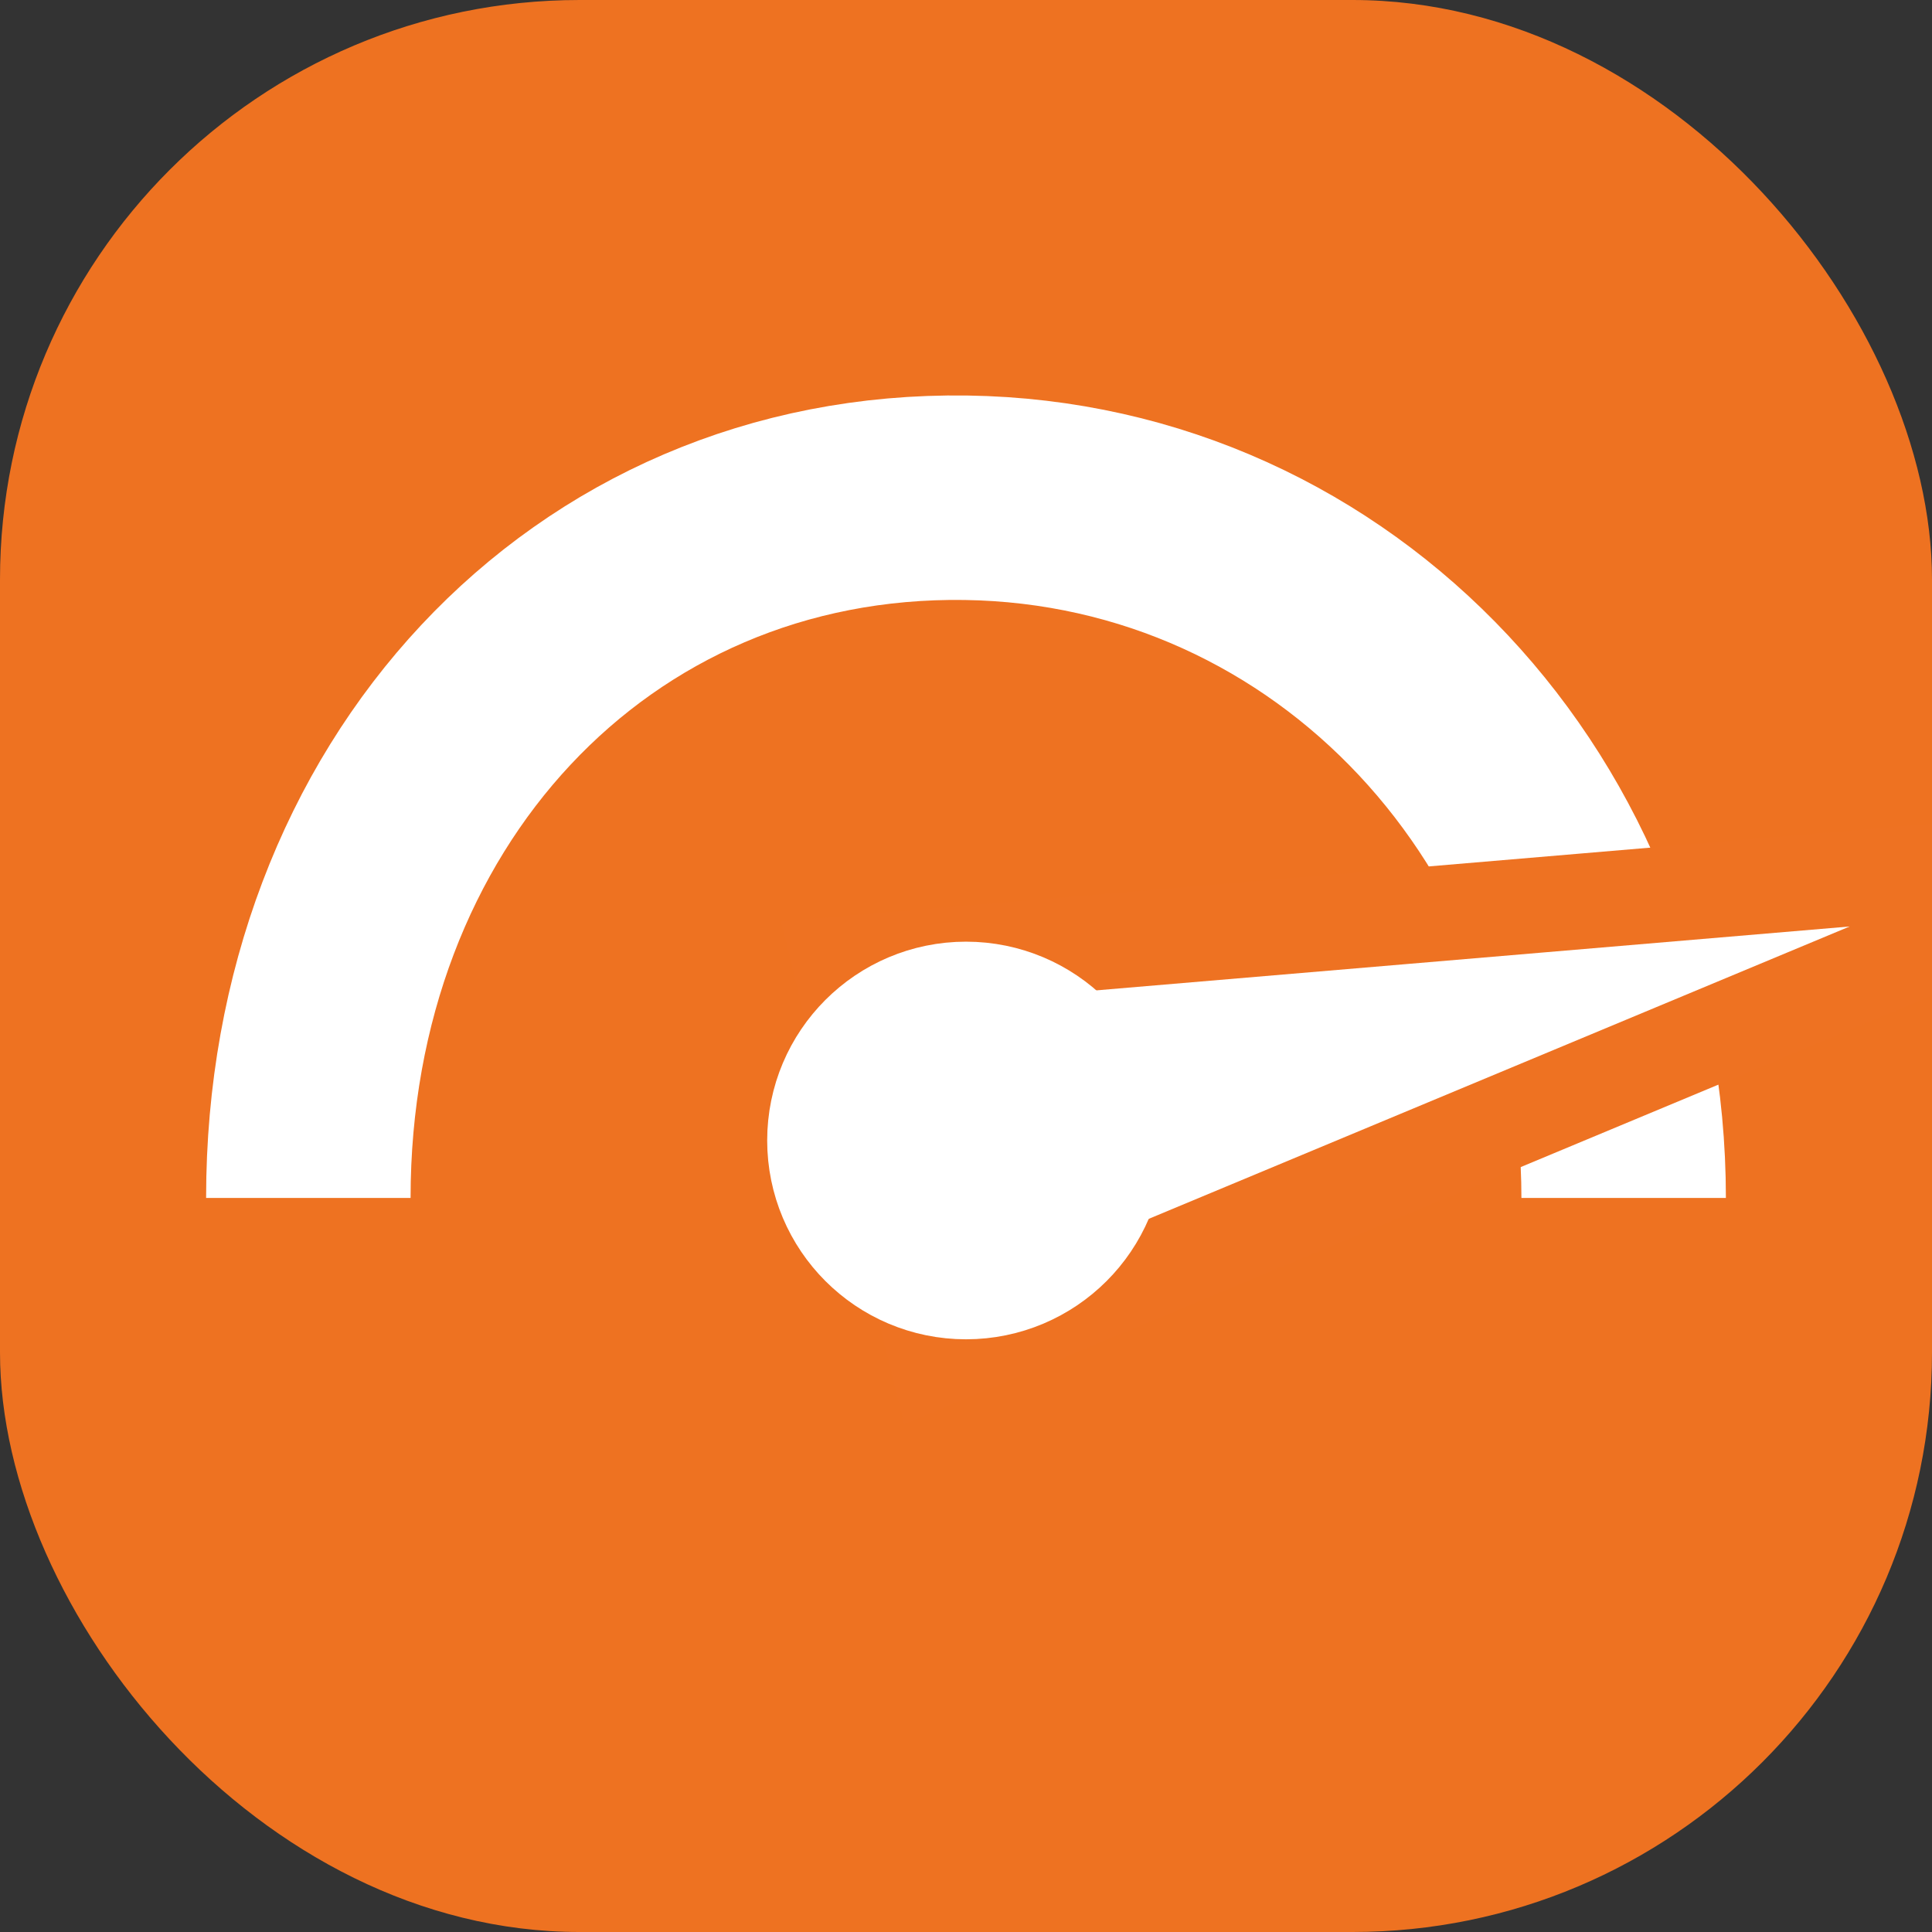
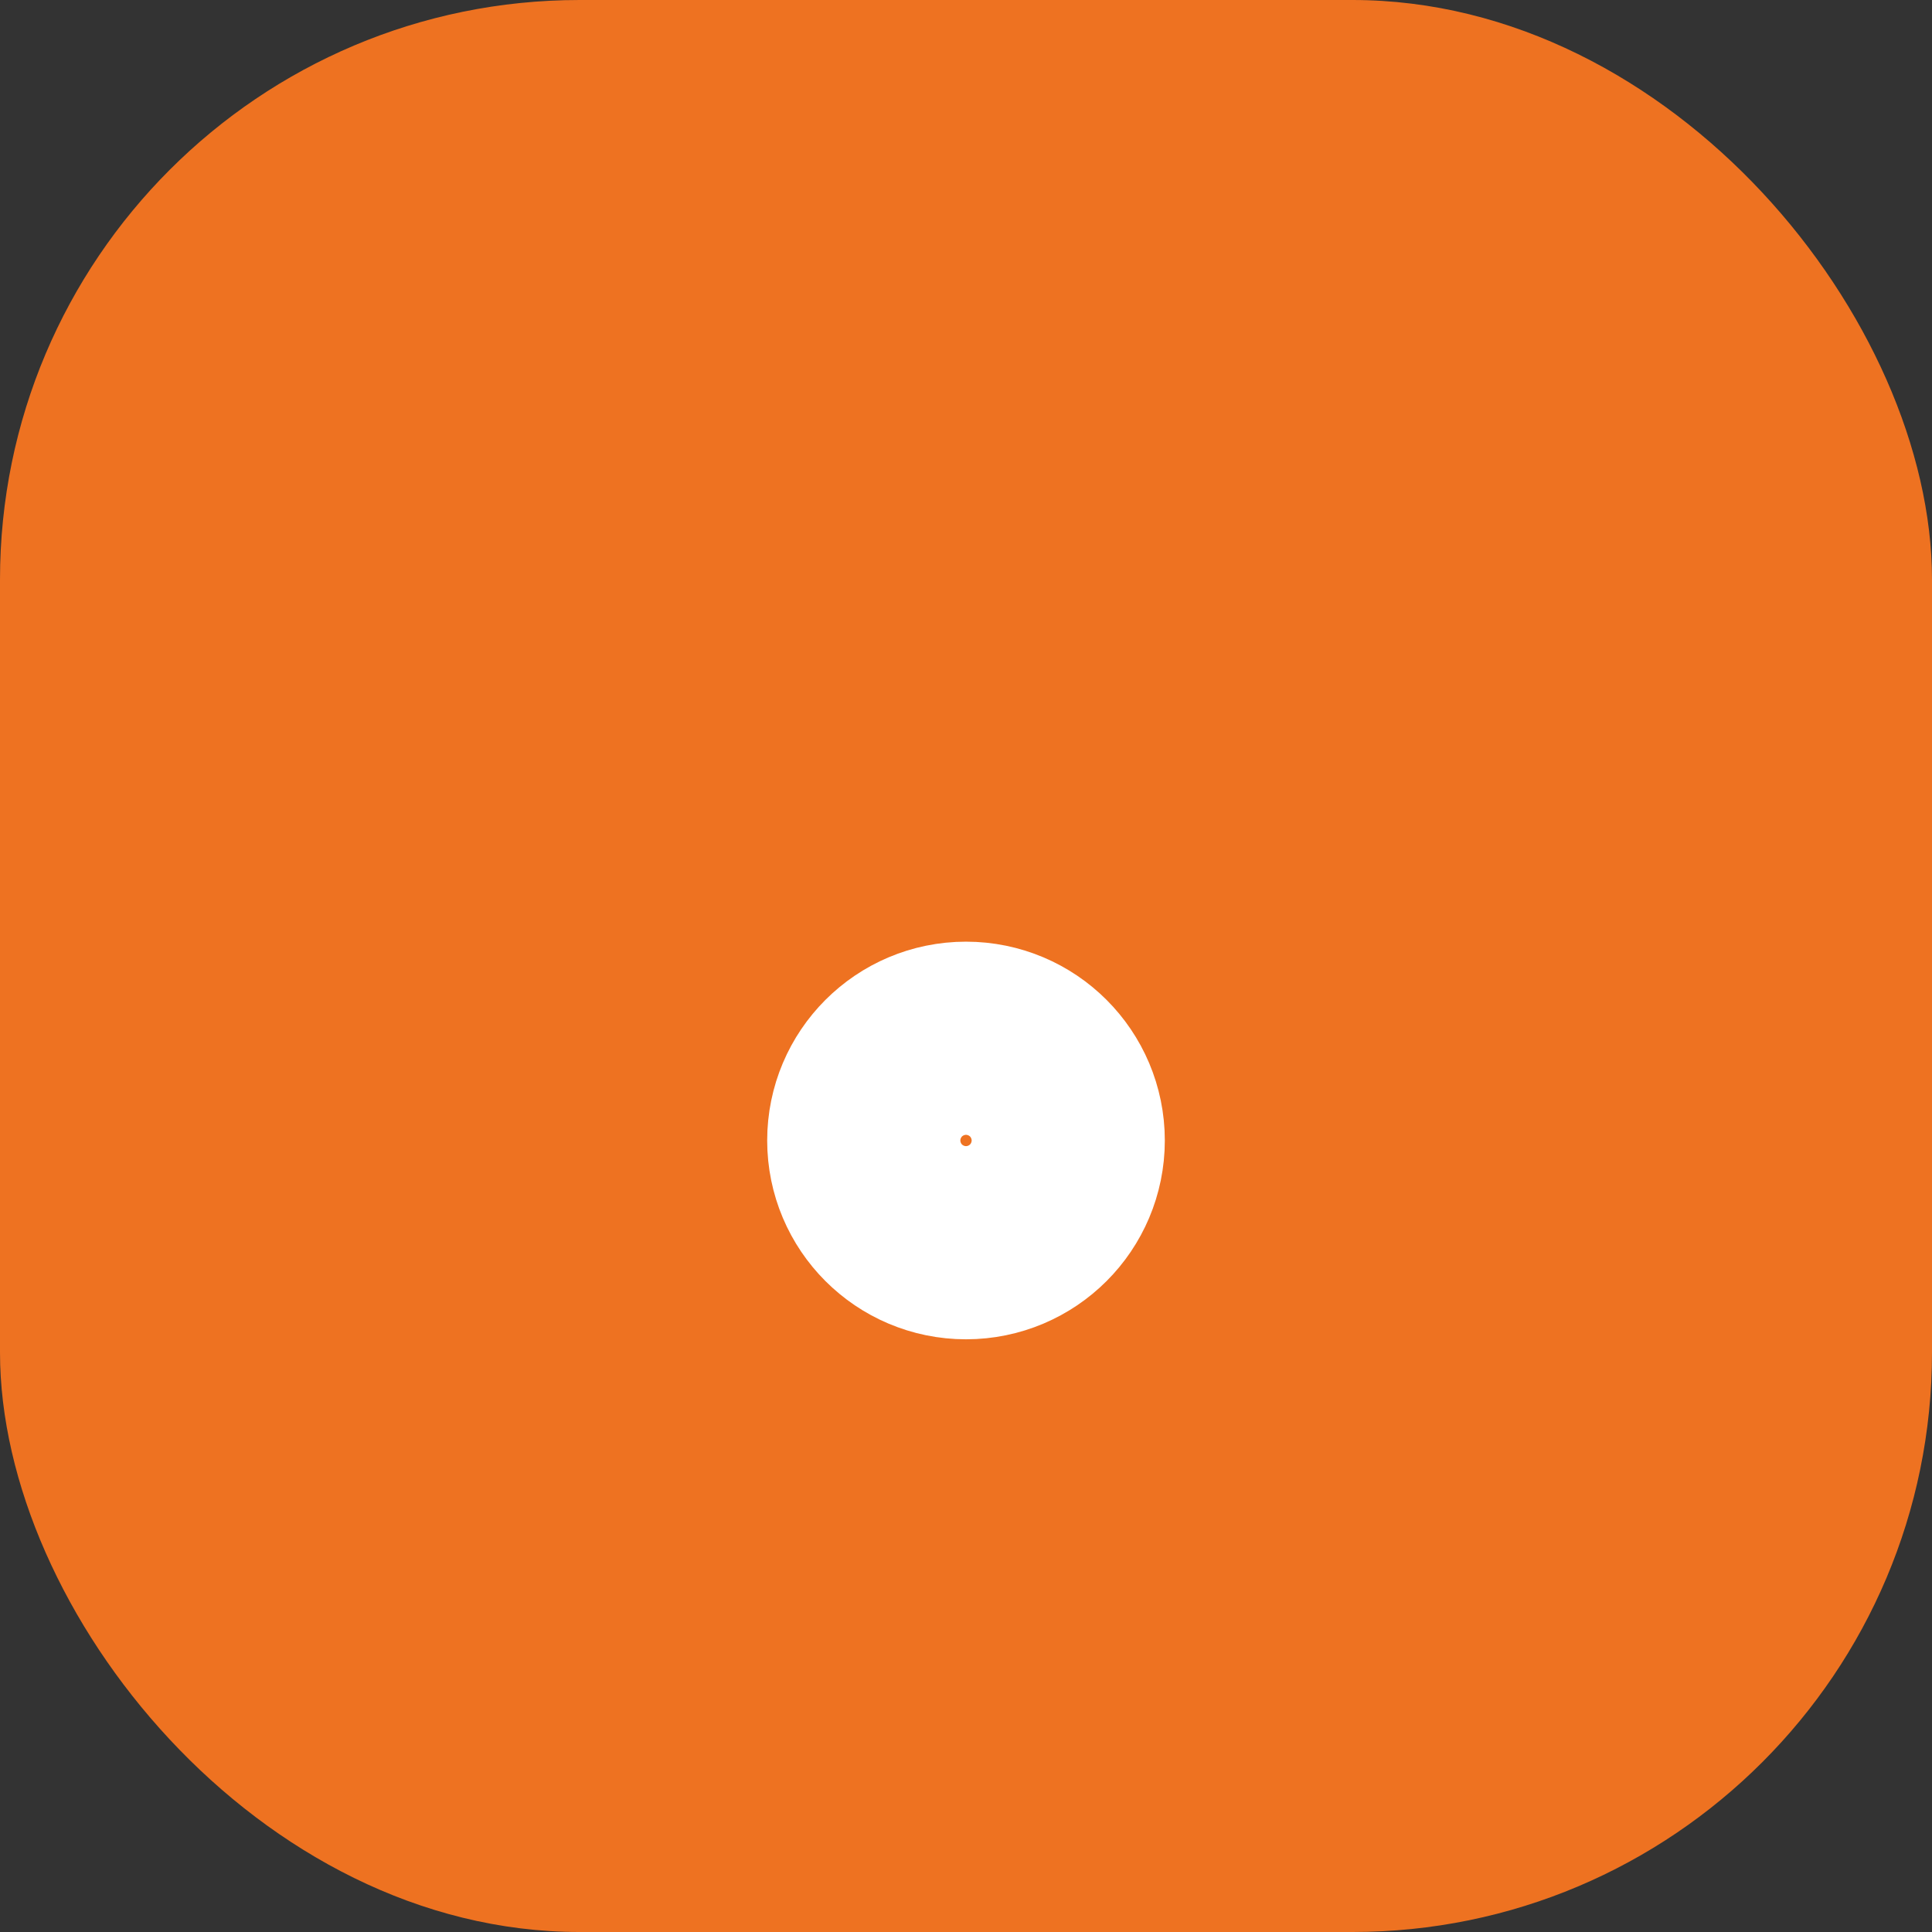
<svg xmlns="http://www.w3.org/2000/svg" id="Ebene_1" version="1.1" viewBox="0 0 283.46 283.46">
  <rect x="0" y="0" width="283.46" height="283.46" fill="#333333" stroke="none" />
  <defs>
    <style>
      .st0 {
        fill: #ee7221;
      }

      .st1 {
        fill: #fff;
        stroke: #ee7222;
        stroke-width: 14px;
      }

      .st1, .st2 {
        stroke-miterlimit: 10;
      }

      .st2 {
        fill: none;
        stroke: #fff;
        stroke-width: 30px;
      }
    </style>
  </defs>
  <rect class="st0" width="283.46" height="283.46" rx="85.04" ry="85.04" />
  <g>
-     <path class="st2" d="M45.24,175.76c0-59.04,41.21-103.53,96.49-102.73,54.25.79,96.49,46.16,96.49,102.73" />
-     <polygon class="st1" points="123.34 141.46 315.34 125.18 137.5 199.36 123.34 141.46" />
    <circle class="st2" cx="141.73" cy="167.33" r="14.17" />
  </g>
</svg>